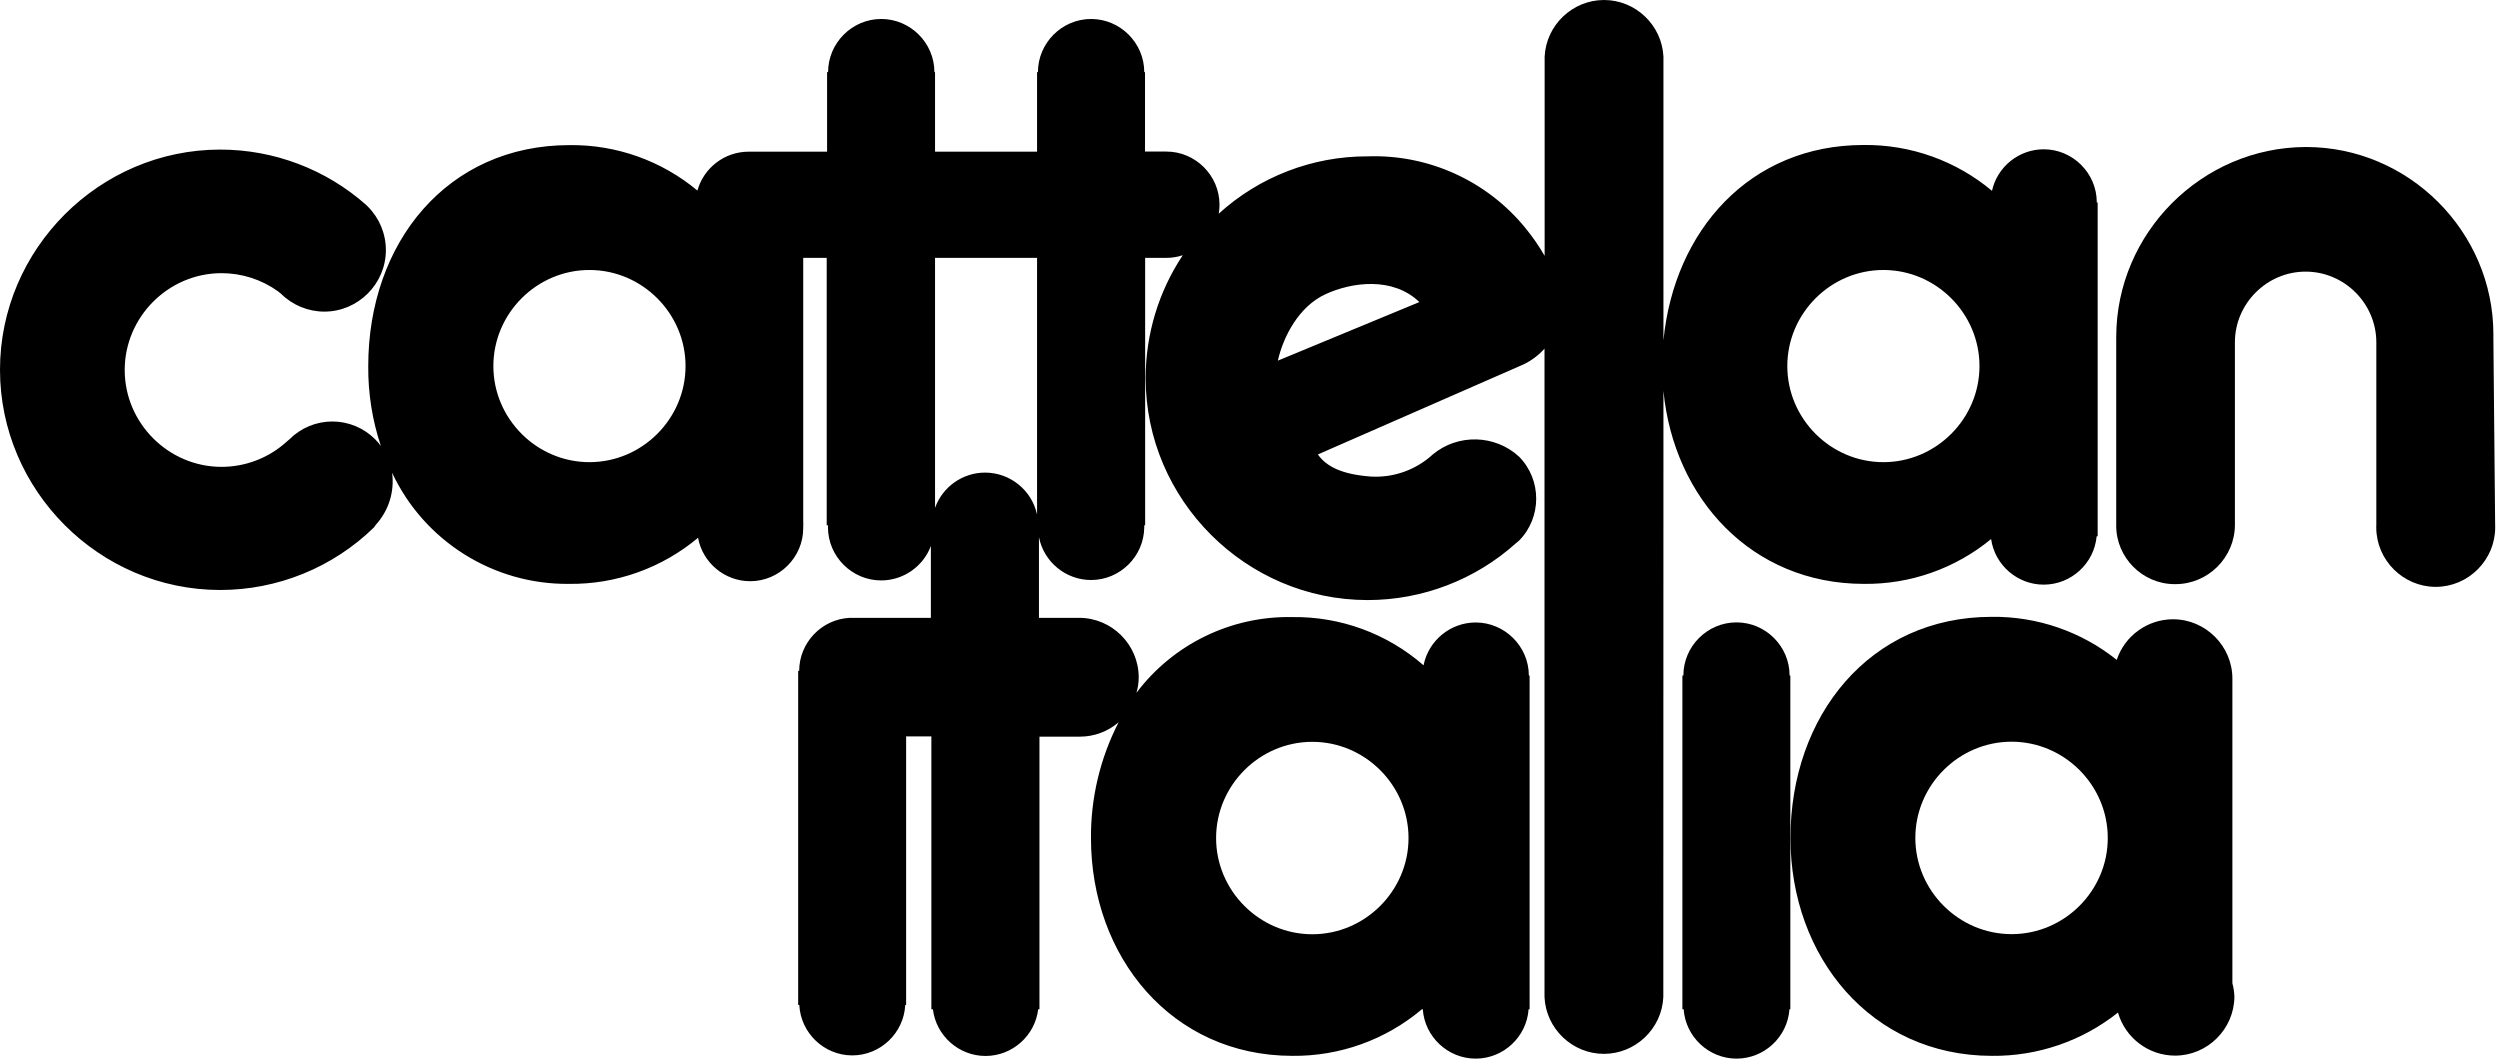
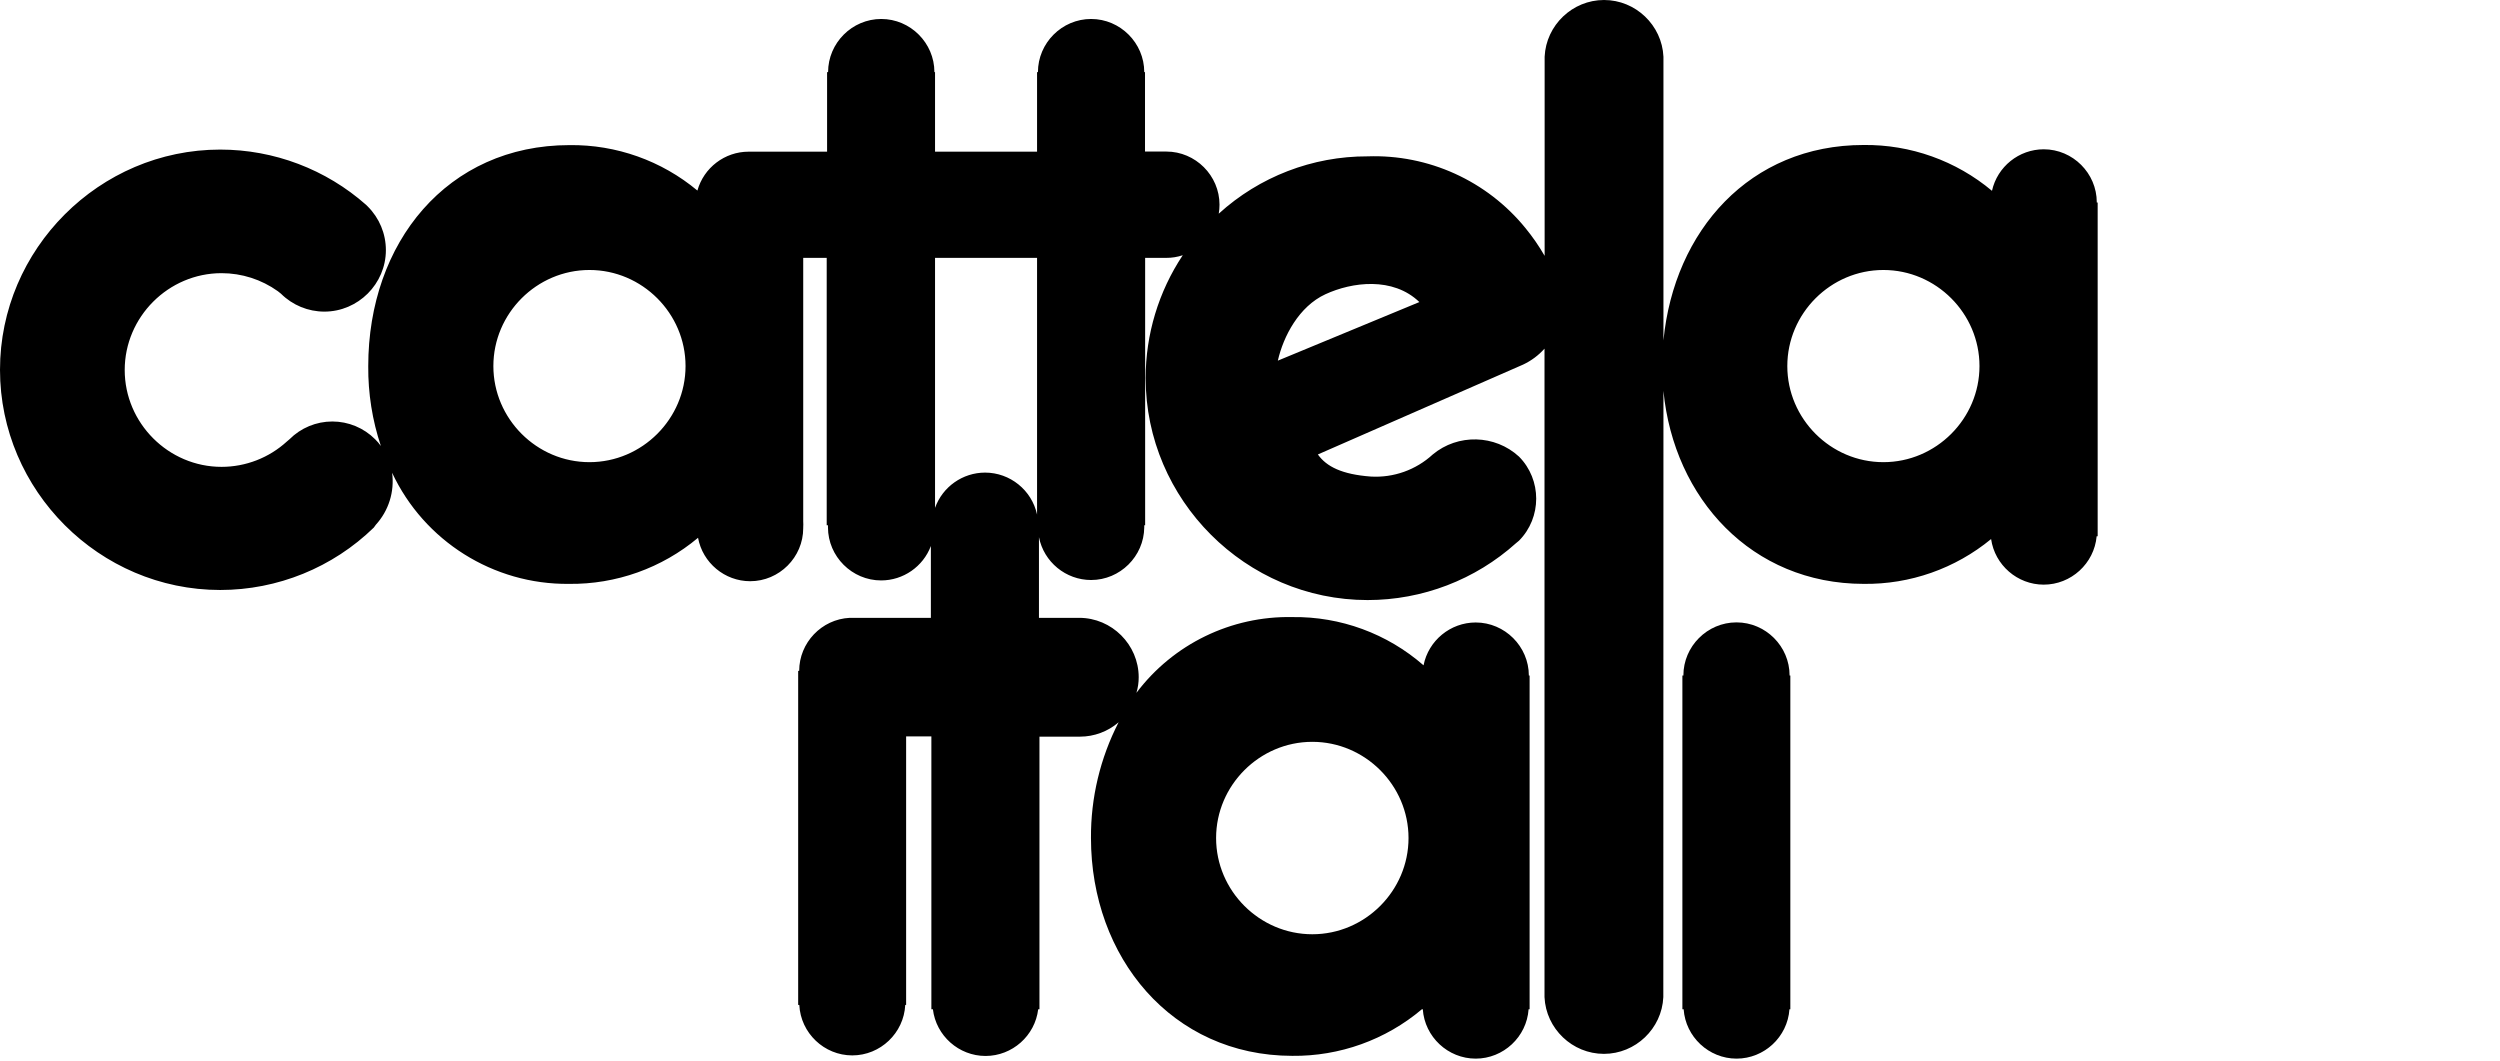
<svg xmlns="http://www.w3.org/2000/svg" width="100%" height="100%" viewBox="0 0 198 84" version="1.1" xml:space="preserve" style="fill-rule:evenodd;clip-rule:evenodd;stroke-linejoin:round;stroke-miterlimit:2;">
  <g transform="matrix(1,0,0,1,0.005,-0.127)">
    <g id="Livello_1">
      <path d="M131.74,31.09C132.57,39.62 138.74,46.36 147.59,46.37C151.27,46.419 154.85,45.16 157.69,42.82C157.987,44.883 159.773,46.431 161.857,46.431C164.024,46.431 165.855,44.758 166.05,42.6L166.13,42.6L166.13,16.17L166.06,16.17C166.06,16.164 166.06,16.157 166.06,16.151C166.06,13.847 164.164,11.951 161.86,11.951C159.898,11.951 158.185,13.325 157.76,15.24C154.913,12.855 151.304,11.567 147.59,11.61C138.59,11.61 132.59,18.38 131.74,27.09L131.74,4.62C131.625,2.121 129.537,0.127 127.035,0.127C124.533,0.127 122.445,2.121 122.33,4.62L122.33,20.39C121.884,19.616 121.376,18.88 120.81,18.19C117.762,14.445 113.126,12.34 108.3,12.51C103.945,12.499 99.741,14.12 96.52,17.05C96.56,16.815 96.58,16.578 96.58,16.34C96.58,14.03 94.68,12.13 92.37,12.13L90.68,12.13L90.68,5.84L90.62,5.84C90.62,3.53 88.72,1.63 86.41,1.63C84.1,1.63 82.2,3.53 82.2,5.84L82.13,5.84L82.13,12.14L74.05,12.14L74.05,5.84L74,5.84C74,3.53 72.1,1.63 69.79,1.63C67.48,1.63 65.58,3.53 65.58,5.84L65.5,5.84L65.5,12.14L59.28,12.14C57.398,12.142 55.735,13.407 55.23,15.22C52.391,12.851 48.797,11.574 45.1,11.62C35.43,11.62 29.16,19.33 29.16,29.13C29.143,31.277 29.481,33.413 30.16,35.45C30.027,35.26 29.876,35.082 29.71,34.92C28.811,34.017 27.589,33.509 26.315,33.509C25.041,33.509 23.819,34.017 22.92,34.92L22.72,35.09C21.306,36.384 19.458,37.102 17.542,37.102C13.334,37.102 9.872,33.639 9.872,29.432C9.872,25.224 13.334,21.762 17.542,21.762C19.14,21.762 20.699,22.261 22,23.19L22.25,23.39C23.163,24.297 24.398,24.807 25.685,24.807C28.358,24.807 30.557,22.608 30.557,19.935C30.557,18.638 30.039,17.394 29.12,16.48L29,16.36C25.811,13.535 21.695,11.974 17.435,11.974C7.867,11.974 -0.005,19.846 -0.005,29.414C-0.005,38.981 7.867,46.854 17.435,46.854C21.977,46.854 26.345,45.079 29.6,41.91L29.76,41.69C30.778,40.576 31.251,39.066 31.05,37.57C33.587,42.982 39.073,46.431 45.05,46.37C48.786,46.417 52.418,45.121 55.28,42.72C55.646,44.704 57.393,46.159 59.41,46.159C61.714,46.159 63.61,44.263 63.61,41.959C63.61,41.939 63.61,41.92 63.61,41.9C63.62,41.74 63.62,41.58 63.61,41.42L63.61,20.55L65.47,20.55L65.47,41.73L65.57,41.73C65.565,41.787 65.565,41.843 65.57,41.9C65.577,44.204 67.475,46.097 69.78,46.097C71.529,46.097 73.104,45.007 73.72,43.37L73.72,49.06L67.29,49.06C65.064,49.171 63.293,51.031 63.29,53.26L63.21,53.26L63.21,79.72L63.3,79.72C63.409,81.944 65.268,83.715 67.495,83.715C69.722,83.715 71.581,81.944 71.69,79.72L71.76,79.72L71.76,58.45L73.76,58.45L73.76,80.06L73.88,80.06C74.132,82.16 75.934,83.759 78.05,83.759C80.166,83.759 81.968,82.16 82.22,80.06L82.32,80.06L82.32,58.47L85.53,58.47C86.653,58.469 87.74,58.064 88.59,57.33C87.132,60.165 86.38,63.312 86.4,66.5C86.4,75.93 92.8,83.74 102.34,83.75C106.094,83.792 109.741,82.482 112.61,80.06L112.68,80.06C112.831,82.25 114.675,83.97 116.87,83.97C119.065,83.97 120.909,82.25 121.06,80.06L121.14,80.06L121.14,53.63L121.08,53.63C121.076,51.323 119.177,49.427 116.87,49.427C114.868,49.427 113.129,50.856 112.74,52.82C109.865,50.307 106.158,48.946 102.34,49C97.506,48.903 92.909,51.138 90,55C90.121,54.598 90.182,54.18 90.18,53.76C90.175,51.18 88.05,49.06 85.47,49.06L82.28,49.06L82.28,42.67C82.668,44.635 84.407,46.064 86.41,46.064C88.703,46.064 90.595,44.192 90.62,41.9L90.62,41.73L90.69,41.73L90.69,20.55L92.37,20.55C92.812,20.552 93.251,20.481 93.67,20.34C91.753,23.223 90.73,26.61 90.73,30.072C90.73,39.716 98.666,47.652 108.31,47.652C112.652,47.652 116.843,46.044 120.07,43.14L120.3,42.95C122.116,41.118 122.116,38.122 120.3,36.29C118.396,34.54 115.459,34.467 113.47,36.12C112.139,37.345 110.366,37.977 108.56,37.87C106.29,37.7 105.06,37.09 104.37,36.12L120.63,29C121.272,28.698 121.847,28.27 122.32,27.74L122.32,79.1C122.435,81.599 124.523,83.593 127.025,83.593C129.527,83.593 131.615,81.599 131.73,79.1L131.73,78.92L131.74,31.09ZM149.17,21.51C153.341,21.515 156.77,24.949 156.77,29.12C156.77,33.295 153.335,36.73 149.16,36.73C144.985,36.73 141.55,33.295 141.55,29.12C141.55,29.12 141.55,29.12 141.55,29.12C141.55,24.945 144.985,21.51 149.16,21.51C149.163,21.51 149.167,21.51 149.17,21.51ZM46.68,36.73C42.505,36.73 39.07,33.295 39.07,29.12C39.07,24.945 42.505,21.51 46.68,21.51C50.855,21.51 54.29,24.945 54.29,29.12C54.29,33.295 50.855,36.73 46.68,36.73ZM103.92,58.88C103.923,58.88 103.927,58.88 103.93,58.88C108.11,58.88 111.55,62.32 111.55,66.5C111.55,70.68 108.11,74.12 103.93,74.12C99.75,74.12 96.31,70.68 96.31,66.5C96.31,62.324 99.744,58.885 103.92,58.88ZM82.13,40.88C81.714,38.948 79.991,37.557 78.014,37.557C76.24,37.557 74.647,38.679 74.05,40.35L74.05,20.55L82.13,20.55L82.13,40.88ZM101.2,28.69C101.64,26.76 102.87,24.4 104.97,23.43C107.07,22.46 110.31,22.03 112.41,24.05L101.2,28.69Z" style="fill-rule:nonzero;" />
-       <path d="M197.47,26.85C197.471,26.77 197.472,26.69 197.472,26.61C197.472,18.469 190.773,11.77 182.632,11.77C182.621,11.77 182.611,11.77 182.6,11.77C174.361,11.803 167.6,18.591 167.6,26.83C167.6,26.863 167.6,26.897 167.6,26.93L167.6,41.68C167.6,41.707 167.599,41.734 167.599,41.761C167.599,44.3 169.689,46.391 172.229,46.391C172.253,46.391 172.276,46.39 172.3,46.39C172.3,46.39 172.3,46.39 172.3,46.39C174.878,46.39 177,44.268 177,41.69C177,41.687 177,41.683 177,41.68L177,27.24C177,24.168 179.528,21.64 182.6,21.64C185.672,21.64 188.2,24.168 188.2,27.24L188.2,41.68C188.197,41.752 188.195,41.825 188.195,41.897C188.195,44.481 190.321,46.607 192.905,46.607C195.489,46.607 197.615,44.481 197.615,41.897C197.615,41.825 197.613,41.752 197.61,41.68L197.47,26.85Z" style="fill-rule:nonzero;" />
-       <path d="M176.8,53.89C176.8,53.884 176.8,53.878 176.8,53.873C176.8,51.294 174.678,49.173 172.1,49.173C170.081,49.173 168.277,50.474 167.64,52.39C164.834,50.143 161.334,48.937 157.74,48.98C148.07,48.98 141.8,56.82 141.8,66.5C141.8,75.93 148.2,83.74 157.74,83.75C161.368,83.792 164.902,82.58 167.74,80.32C168.314,82.333 170.167,83.732 172.26,83.732C174.832,83.732 176.95,81.621 176.96,79.05C176.945,78.695 176.892,78.343 176.8,78L176.8,53.89ZM159.32,74.11C159.317,74.11 159.313,74.11 159.31,74.11C155.13,74.11 151.69,70.67 151.69,66.49C151.69,62.31 155.13,58.87 159.31,58.87C163.49,58.87 166.93,62.31 166.93,66.49C166.93,66.493 166.93,66.497 166.93,66.5C166.93,70.675 163.495,74.11 159.32,74.11Z" style="fill-rule:nonzero;" />
      <path d="M137.53,49.42C137.53,49.42 137.523,49.42 137.52,49.42C135.216,49.42 133.32,51.316 133.32,53.62C133.32,53.623 133.32,53.627 133.32,53.63L133.24,53.63L133.24,80.06L133.34,80.06C133.491,82.25 135.335,83.97 137.53,83.97C139.725,83.97 141.569,82.25 141.72,80.06L141.79,80.06L141.79,53.63L141.73,53.63C141.73,53.627 141.73,53.623 141.73,53.62C141.73,51.316 139.834,49.42 137.53,49.42Z" style="fill-rule:nonzero;" />
    </g>
  </g>
</svg>